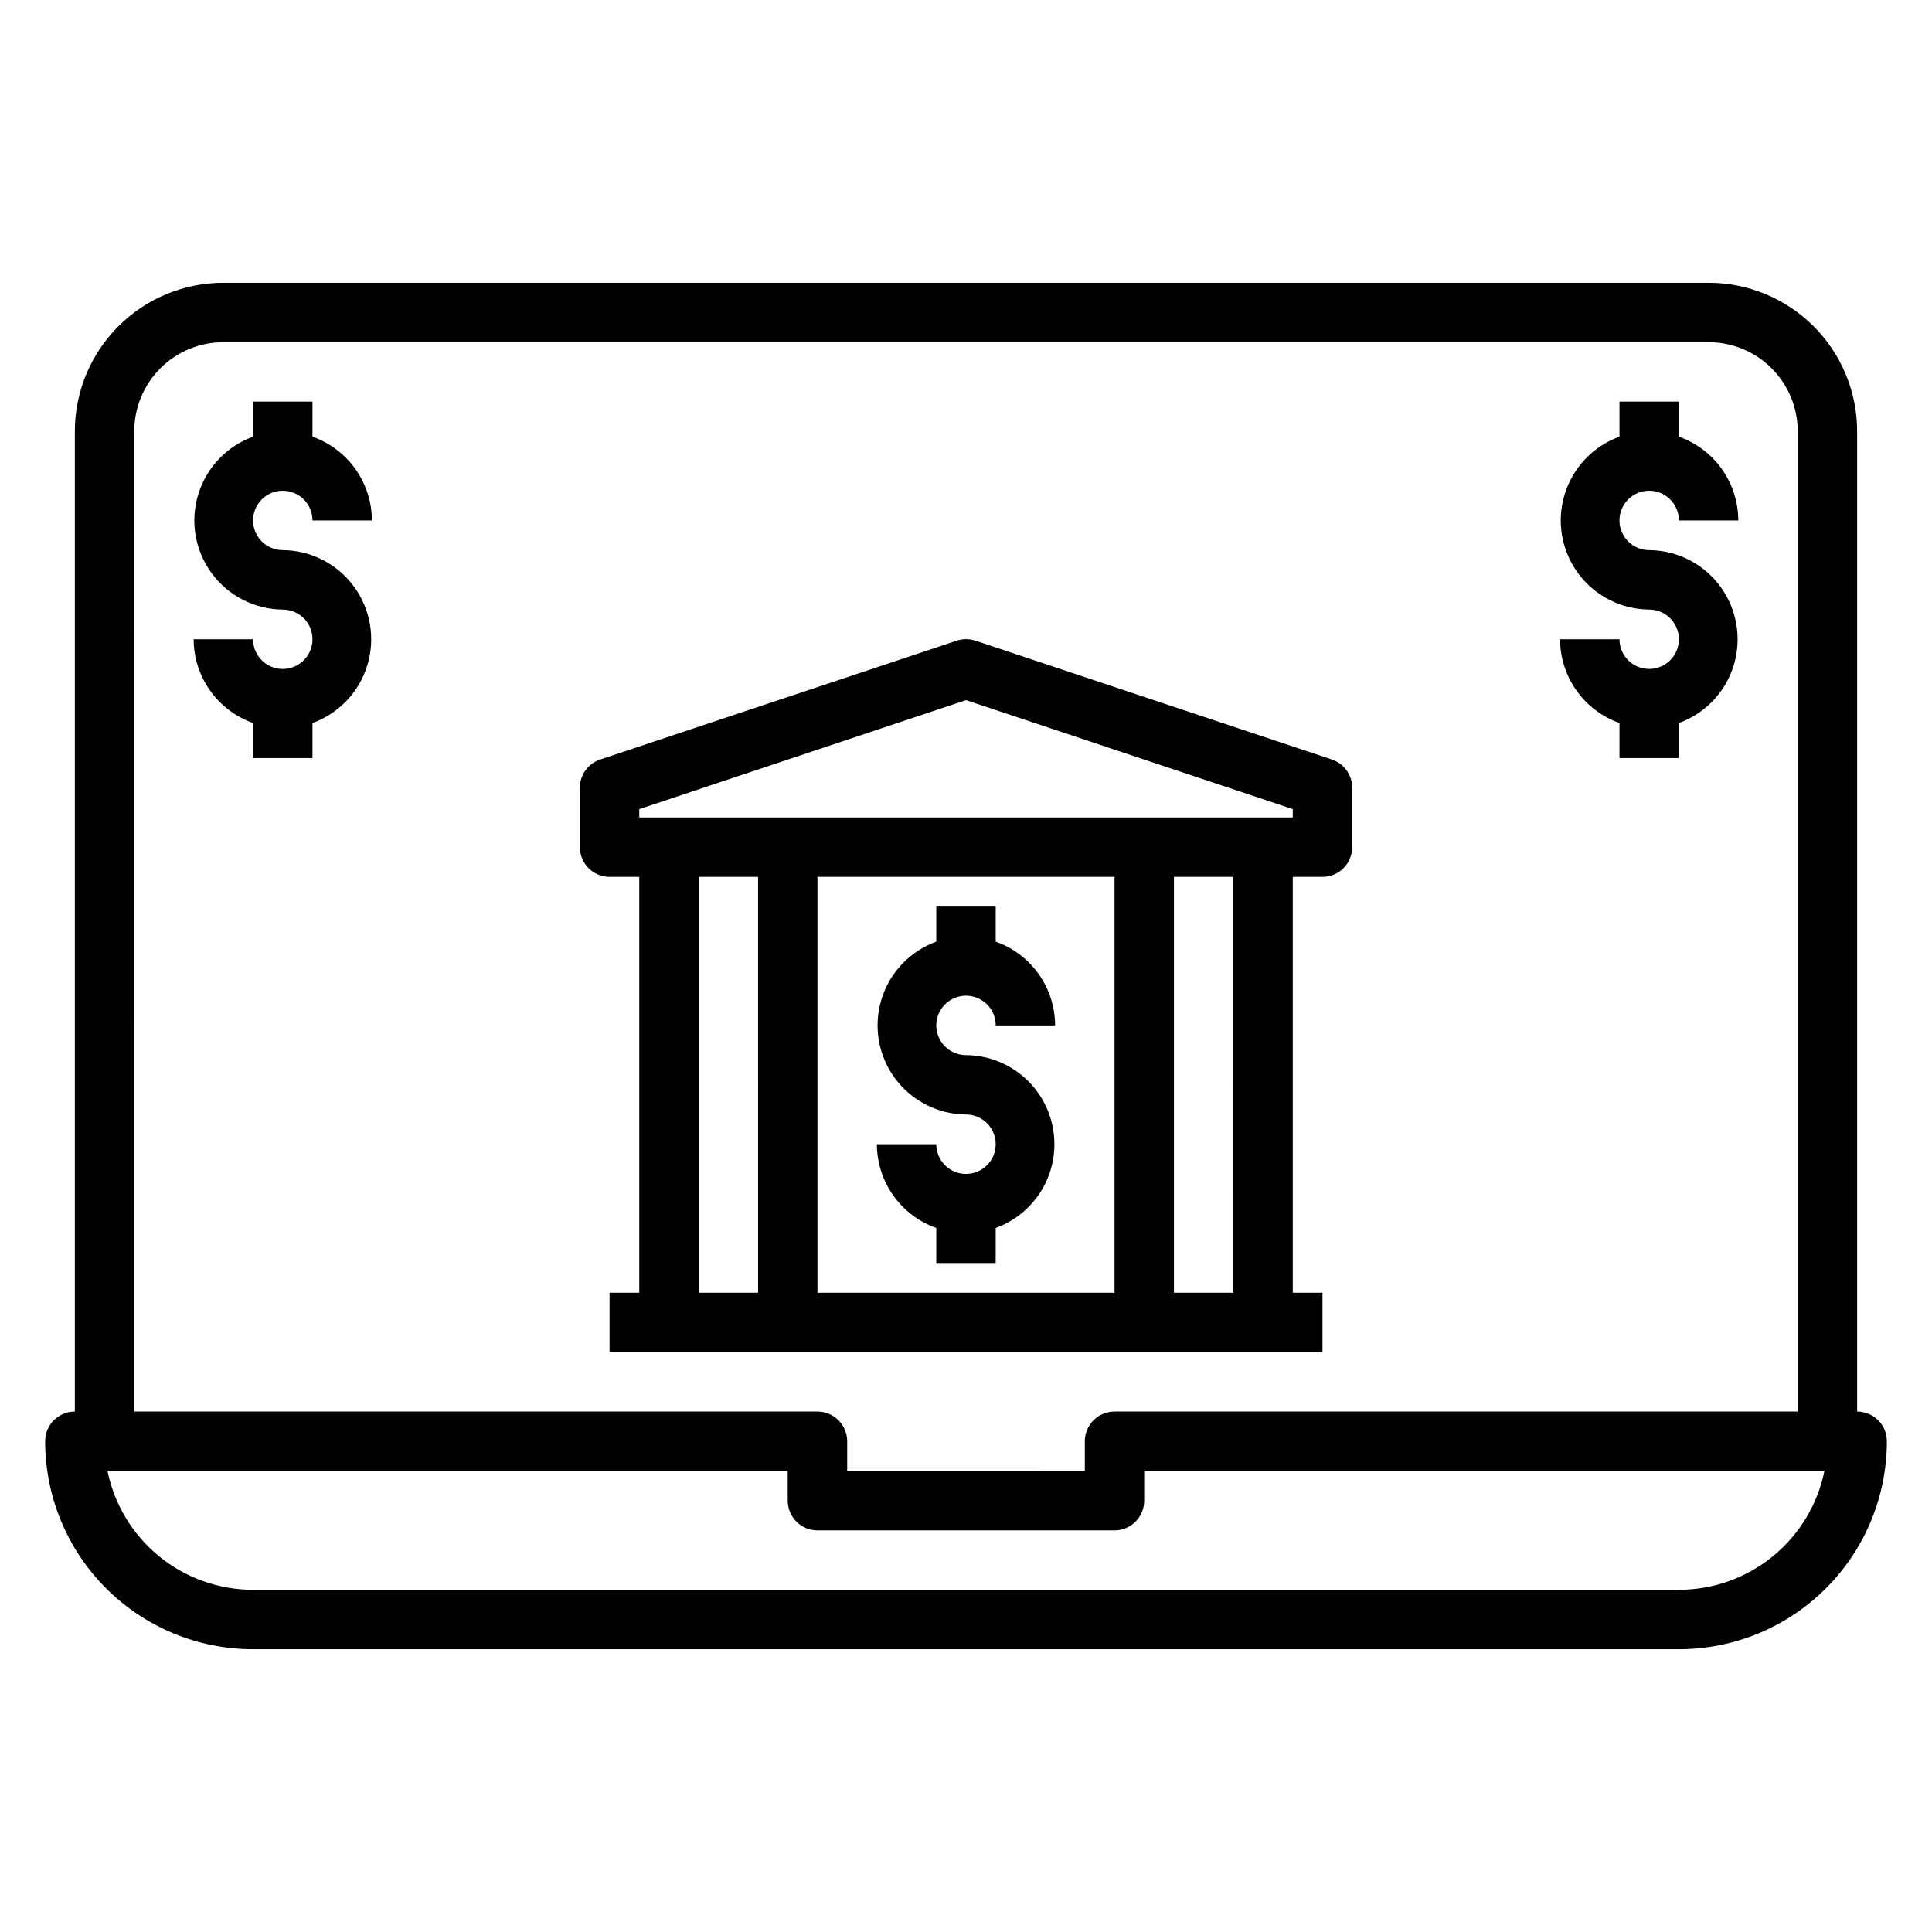
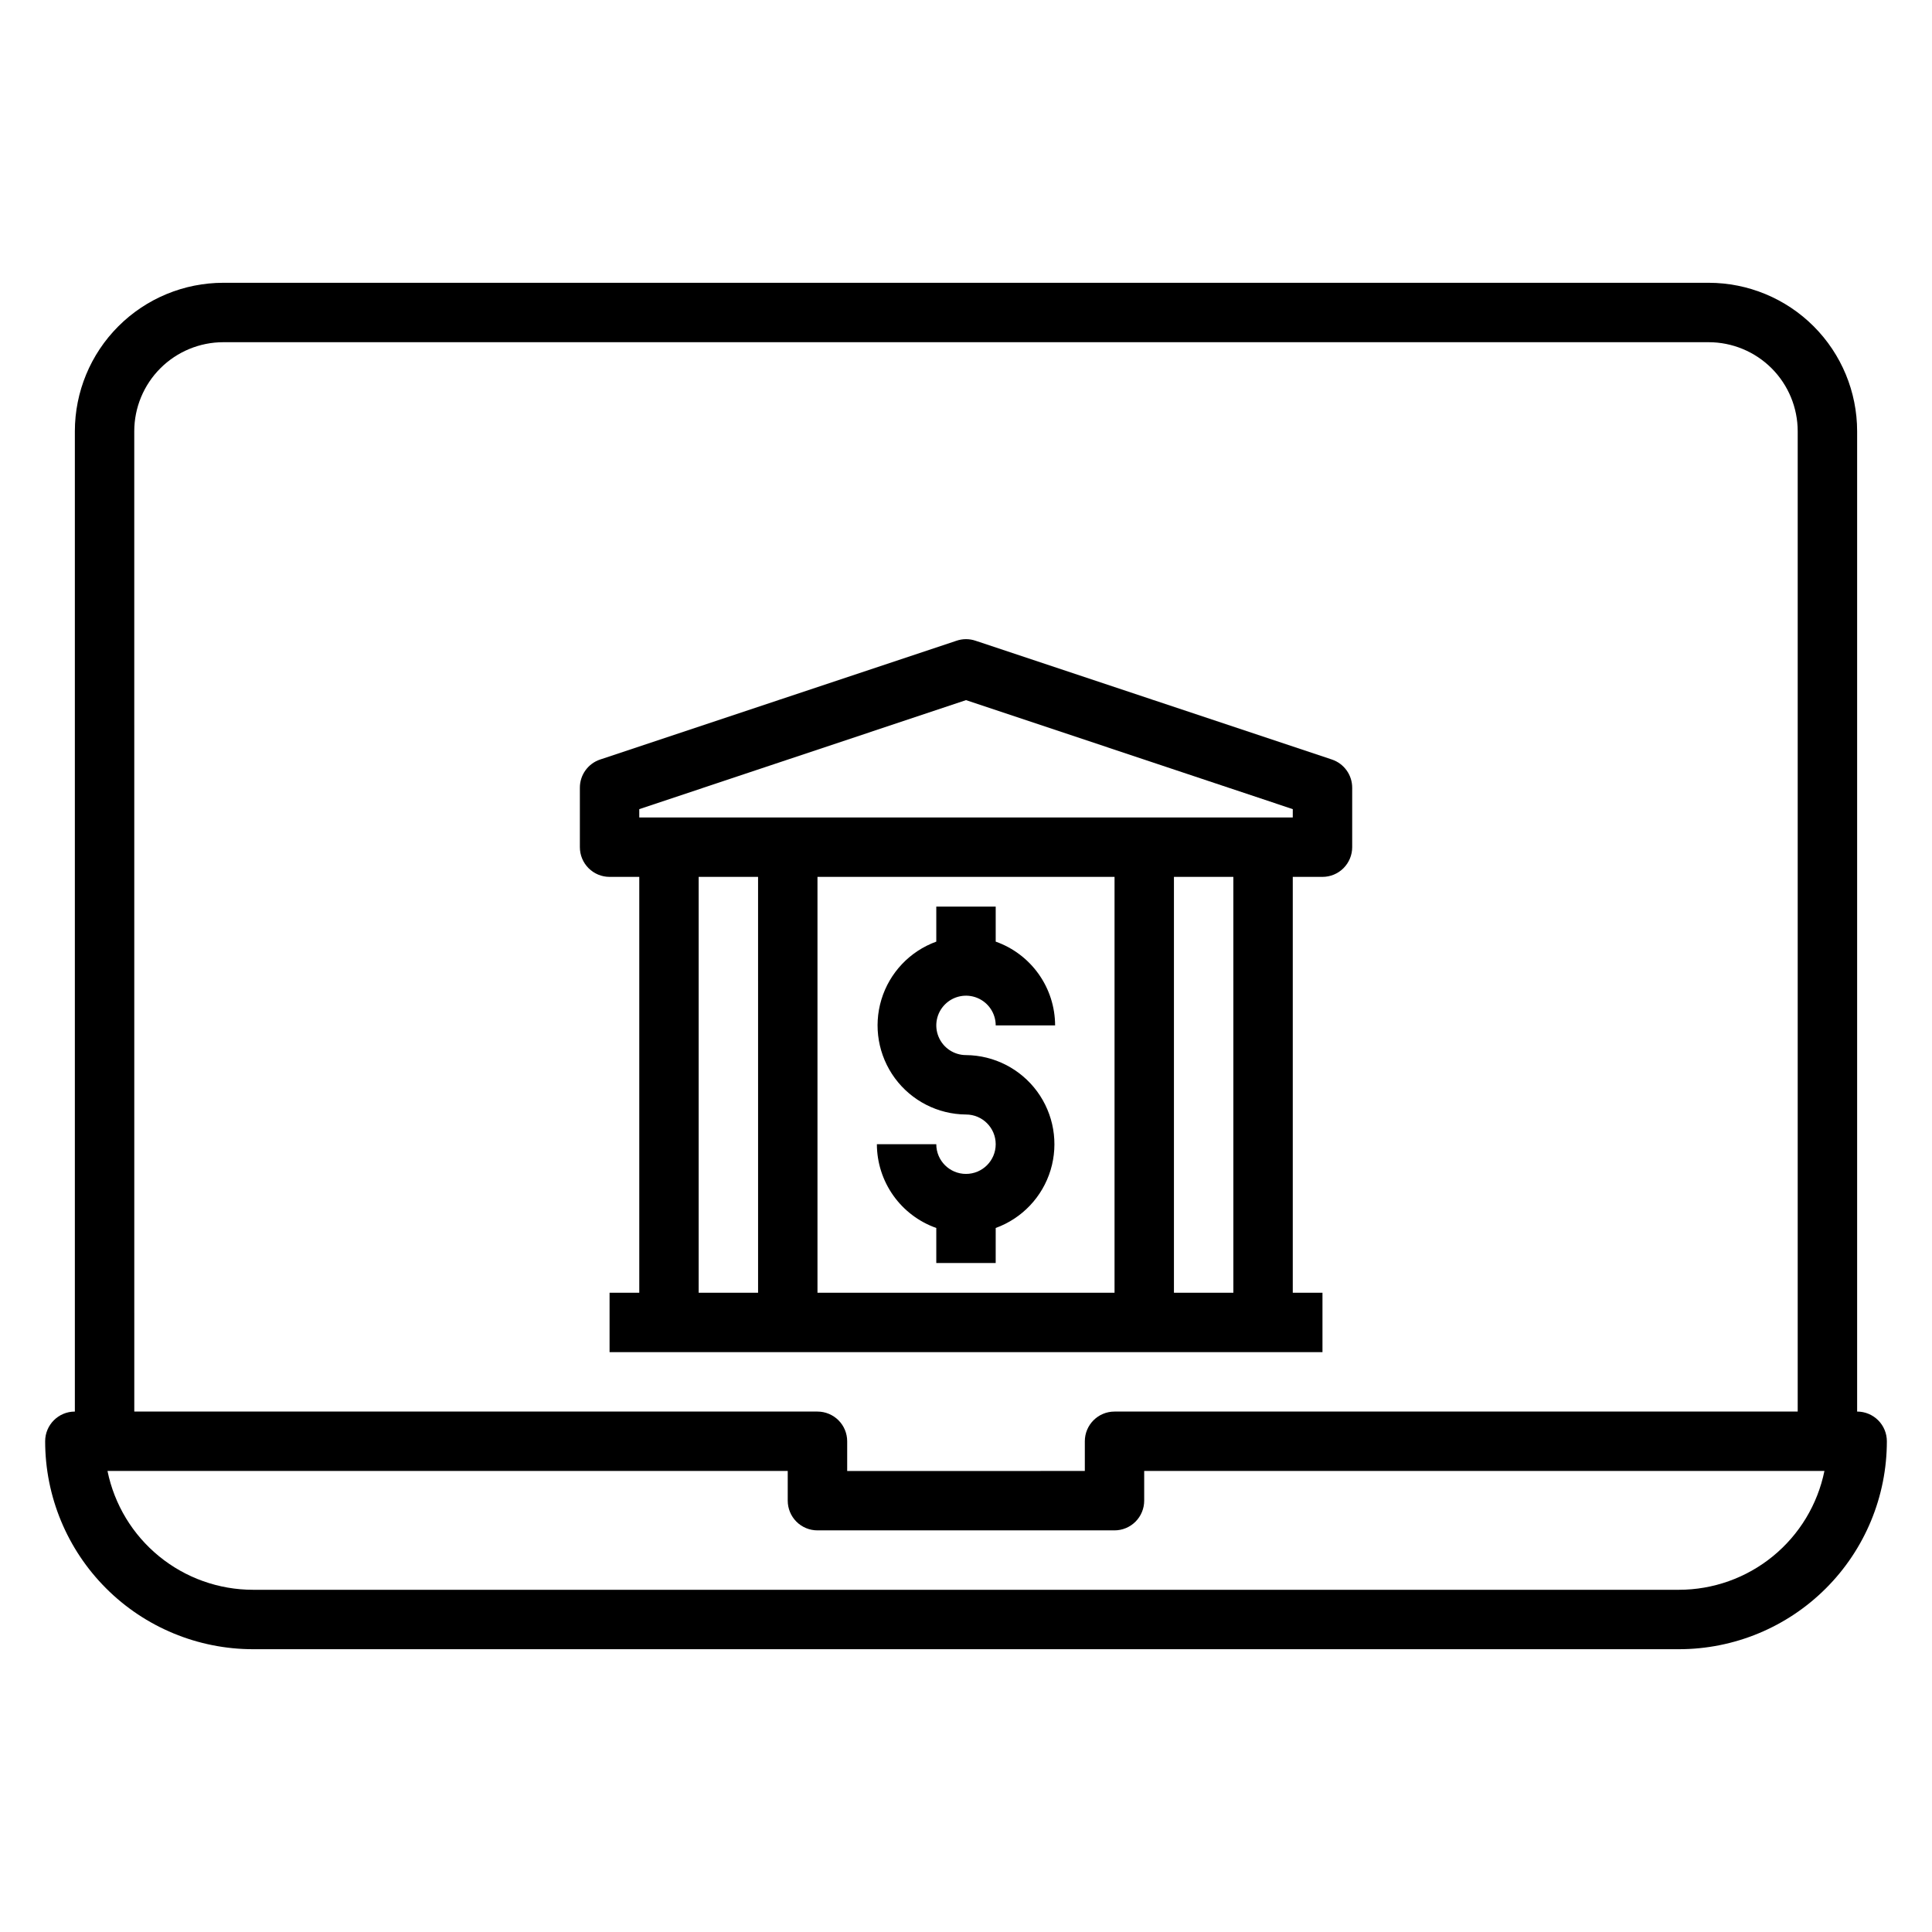
<svg xmlns="http://www.w3.org/2000/svg" fill="#000000" width="800px" height="800px" version="1.1" viewBox="144 144 512 512">
  <g>
    <path d="m636.16 518.08v-259.78c0-10.438-4.148-20.449-11.527-27.832-7.383-7.379-17.395-11.527-27.832-11.527h-393.6c-10.441 0-20.453 4.148-27.832 11.527-7.383 7.383-11.531 17.395-11.531 27.832v259.78c-4.348 0-7.871 3.523-7.871 7.871 0 14.617 5.805 28.633 16.141 38.965 10.332 10.336 24.352 16.141 38.965 16.141h377.86c14.617 0 28.633-5.805 38.965-16.141 10.336-10.332 16.141-24.348 16.141-38.965 0-2.086-0.828-4.09-2.305-5.566-1.477-1.473-3.481-2.305-5.566-2.305zm-456.58-259.78c0-6.262 2.488-12.27 6.918-16.699 4.426-4.426 10.434-6.914 16.699-6.914h393.6c6.262 0 12.27 2.488 16.699 6.914 4.426 4.43 6.914 10.438 6.914 16.699v259.78h-181.05c-4.348 0-7.871 3.523-7.871 7.871v7.871l-62.977 0.004v-7.875c0-2.086-0.832-4.09-2.309-5.566-1.477-1.473-3.477-2.305-5.566-2.305h-181.05zm409.34 307.01h-377.86c-9.074 0-17.871-3.133-24.898-8.871-7.031-5.738-11.859-13.727-13.676-22.617h180.27v7.871c0 2.086 0.832 4.09 2.305 5.566 1.477 1.477 3.481 2.305 5.566 2.305h78.723c2.086 0 4.09-0.828 5.566-2.305 1.477-1.477 2.305-3.481 2.305-5.566v-7.871h180.27c-1.816 8.891-6.644 16.879-13.676 22.617-7.027 5.738-15.824 8.871-24.898 8.871z" />
    <path d="m305.54 486.59v15.742l188.93 0.004v-15.746h-7.871v-110.21h7.871c2.09 0 4.094-0.828 5.566-2.305 1.477-1.477 2.309-3.481 2.309-5.566v-15.746c0.008-3.383-2.148-6.394-5.356-7.477l-94.465-31.488c-1.633-0.555-3.402-0.555-5.035 0l-94.465 31.488c-3.207 1.082-5.363 4.094-5.352 7.477v15.746c0 2.086 0.828 4.09 2.305 5.566s3.477 2.305 5.566 2.305h7.871v110.21zm39.359 0h-15.746v-110.21h15.742zm94.465 0h-78.723v-110.21h78.723zm31.488 0h-15.746v-110.21h15.742zm-157.44-128.16 86.594-28.891 86.594 28.891-0.004 2.203h-173.18z" />
    <path d="m400 455.1c-4.348 0-7.875-3.523-7.875-7.871h-15.742c0.012 4.871 1.535 9.621 4.352 13.594 2.82 3.977 6.797 6.981 11.391 8.605v9.289h15.742l0.004-9.289c6.996-2.539 12.387-8.23 14.547-15.352 2.156-7.125 0.828-14.852-3.582-20.848-4.414-5.992-11.395-9.559-18.836-9.617-3.184 0-6.055-1.918-7.273-4.859s-0.547-6.328 1.707-8.578c2.25-2.25 5.637-2.926 8.578-1.707 2.941 1.219 4.859 4.09 4.859 7.273h15.742c-0.012-4.871-1.531-9.621-4.352-13.594-2.82-3.977-6.797-6.981-11.391-8.605v-9.289h-15.746v9.289c-6.996 2.539-12.387 8.23-14.547 15.355-2.156 7.121-0.828 14.848 3.582 20.844 4.414 5.996 11.395 9.559 18.84 9.617 4.348 0 7.871 3.523 7.871 7.871 0 4.348-3.523 7.871-7.871 7.871z" />
-     <path d="m218.94 274.05c2.09 0 4.09 0.828 5.566 2.305 1.477 1.477 2.305 3.481 2.305 5.566h15.746c-0.016-4.871-1.535-9.621-4.352-13.594-2.82-3.977-6.801-6.981-11.395-8.605v-9.289h-15.742v9.289c-6.996 2.539-12.391 8.23-14.547 15.355-2.16 7.121-0.832 14.848 3.582 20.844 4.41 5.996 11.395 9.559 18.836 9.617 3.184 0 6.055 1.918 7.273 4.859 1.219 2.941 0.543 6.328-1.707 8.578s-5.637 2.926-8.578 1.707c-2.941-1.219-4.859-4.09-4.859-7.273h-15.746c0.016 4.871 1.535 9.621 4.356 13.594 2.816 3.977 6.797 6.981 11.391 8.605v9.289h15.742v-9.289c7-2.539 12.391-8.23 14.547-15.352 2.16-7.125 0.832-14.852-3.582-20.848-4.41-5.996-11.391-9.559-18.836-9.617-4.348 0-7.871-3.523-7.871-7.871 0-4.348 3.523-7.871 7.871-7.871z" />
-     <path d="m581.05 321.28c-4.348 0-7.871-3.523-7.871-7.871h-15.746c0.016 4.871 1.535 9.621 4.356 13.594 2.816 3.977 6.797 6.981 11.391 8.605v9.289h15.742v-9.289c7-2.539 12.391-8.23 14.547-15.352 2.16-7.125 0.832-14.852-3.582-20.848-4.41-5.996-11.391-9.559-18.836-9.617-3.184 0-6.055-1.918-7.273-4.859-1.219-2.941-0.543-6.328 1.707-8.578s5.637-2.926 8.578-1.707 4.859 4.09 4.859 7.273h15.746c-0.016-4.871-1.535-9.621-4.352-13.594-2.82-3.977-6.801-6.981-11.395-8.605v-9.289h-15.742v9.289c-7 2.539-12.391 8.23-14.547 15.355-2.16 7.121-0.832 14.848 3.582 20.844 4.41 5.996 11.391 9.559 18.836 9.617 4.348 0 7.871 3.523 7.871 7.871s-3.523 7.871-7.871 7.871z" />
  </g>
</svg>